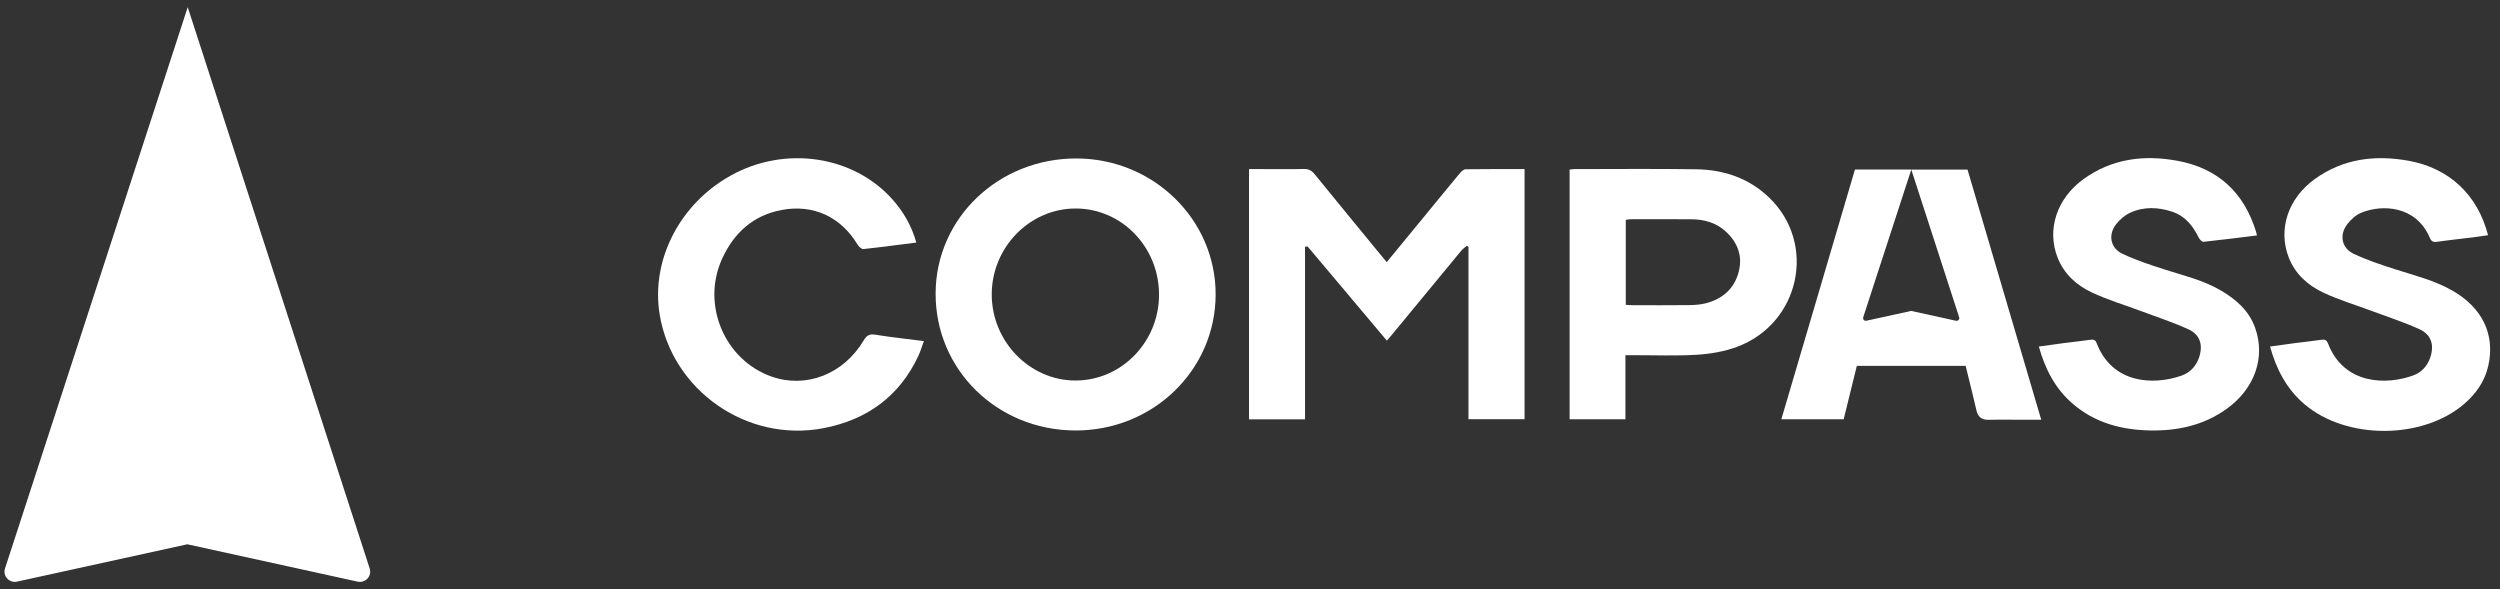
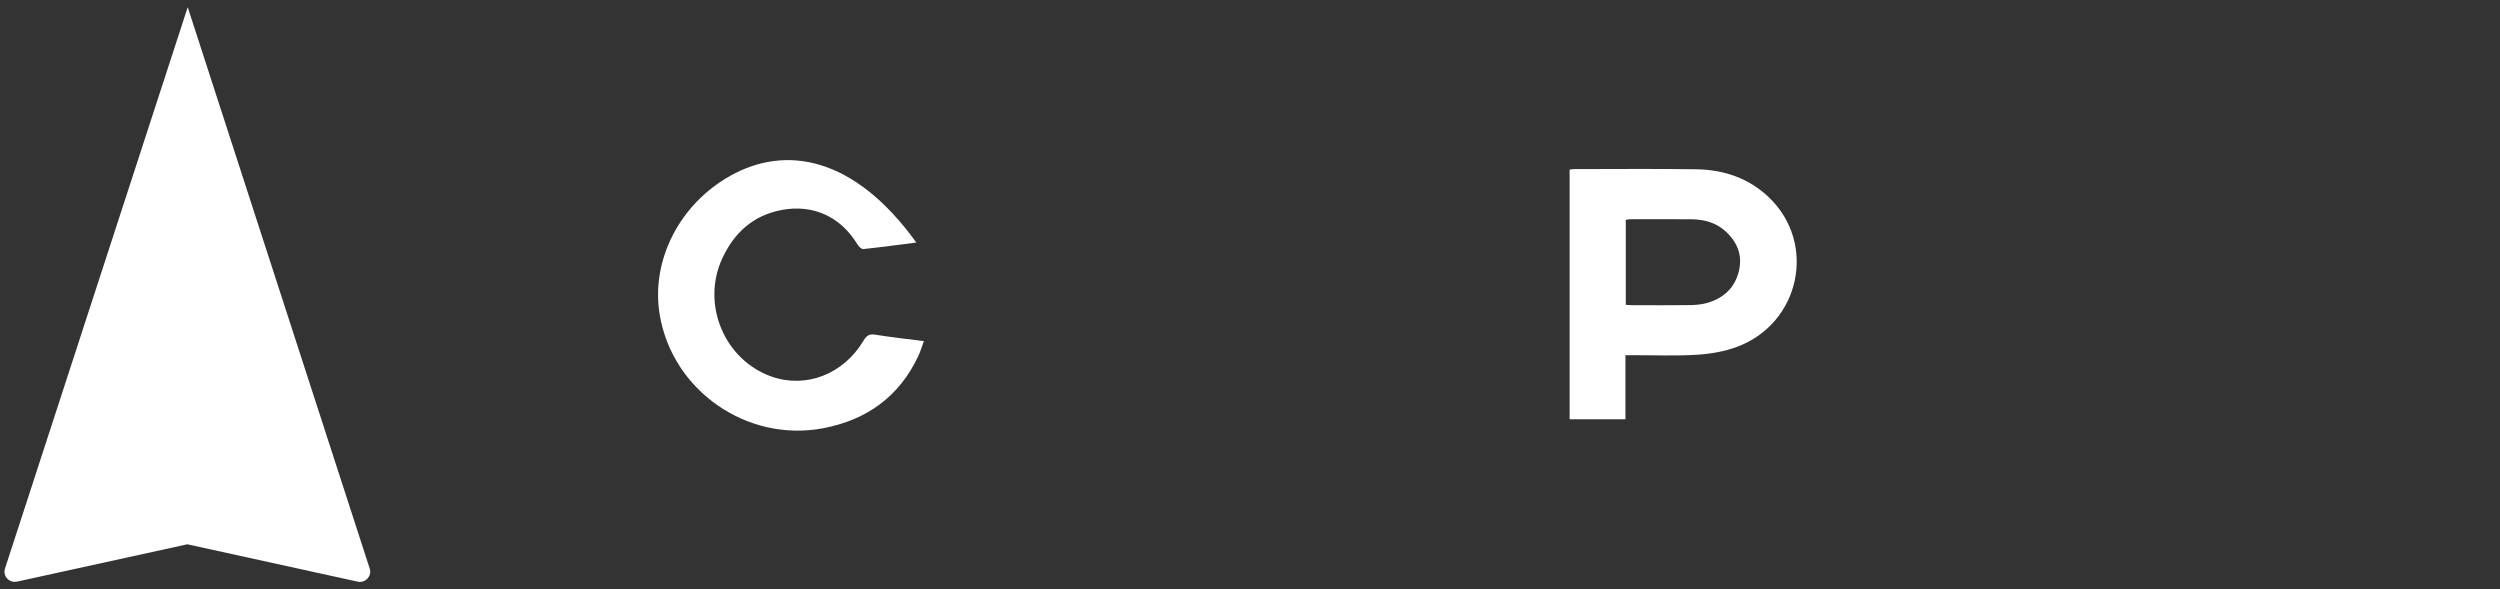
<svg xmlns="http://www.w3.org/2000/svg" width="174" height="41" viewBox="0 0 174 41" fill="none">
  <rect x="0" y="0" width="174" height="41" fill="#333333" stroke="none" />
  <g clip-path="url(#clip0_4193_1712)">
-     <path d="M102.009 11.781C101.877 11.782 101.717 11.924 101.618 12.041C100.726 13.114 99.845 14.194 98.961 15.272C98.156 16.253 97.349 17.233 96.516 18.244C96.35 18.043 96.213 17.881 96.078 17.717C94.552 15.857 93.023 14 91.505 12.132C91.294 11.872 91.081 11.749 90.731 11.76C89.791 11.786 88.851 11.769 87.91 11.769H86.931V29.184H90.829V17.182C90.929 17.169 90.999 17.142 91.014 17.161C92.848 19.333 94.678 21.508 96.527 23.709C96.658 23.555 96.779 23.418 96.895 23.277C98.493 21.338 100.09 19.398 101.693 17.461C101.805 17.327 101.954 17.224 102.087 17.107C102.126 17.133 102.166 17.159 102.206 17.183V29.178H106.109V11.769C104.717 11.769 103.362 11.761 102.007 11.781" fill="white" />
-     <path d="M74.95 11.029C69.506 11.006 65.138 15.177 65.119 20.416C65.099 25.725 69.394 29.943 74.837 29.961C80.243 29.979 84.596 25.767 84.608 20.504C84.621 15.294 80.296 11.052 74.95 11.029ZM74.869 26.484C71.678 26.494 69.024 23.773 69.025 20.494C69.025 17.212 71.669 14.508 74.871 14.512C78.082 14.516 80.673 17.202 80.669 20.52C80.665 23.798 78.063 26.474 74.869 26.484Z" fill="white" />
    <path d="M123.136 13.754C121.727 12.4 119.982 11.81 118.06 11.782C115.241 11.739 112.422 11.768 109.604 11.769C109.487 11.769 109.369 11.791 109.245 11.803V29.183H113.13V24.721C113.342 24.721 113.507 24.721 113.672 24.721C115.151 24.719 116.633 24.781 118.106 24.69C119.044 24.633 120.013 24.469 120.889 24.143C125.284 22.511 126.469 16.959 123.135 13.754M121.01 18.933C120.701 20.103 119.89 20.801 118.738 21.105C118.357 21.205 117.947 21.231 117.55 21.236C116.242 21.252 114.934 21.243 113.624 21.241C113.475 21.241 113.326 21.226 113.154 21.216V15.305C113.249 15.289 113.348 15.259 113.45 15.259C114.881 15.257 116.313 15.249 117.745 15.262C118.631 15.271 119.457 15.505 120.119 16.117C120.946 16.881 121.302 17.824 121.01 18.933Z" fill="white" />
-     <path d="M170.674 20.219C169.446 19.517 168.085 19.183 166.753 18.757C165.762 18.441 164.765 18.111 163.827 17.67C162.963 17.264 162.795 16.337 163.386 15.583C163.631 15.27 163.968 14.962 164.33 14.813C165.823 14.194 168.163 14.327 169.11 16.541C169.221 16.802 169.345 16.869 169.626 16.828C170.464 16.706 171.306 16.621 172.147 16.517C172.478 16.475 172.807 16.422 173.168 16.37C172.453 13.571 170.469 11.702 167.652 11.192C165.306 10.766 163.07 11.038 161.094 12.473C159.236 13.823 158.536 15.979 159.301 17.931C159.747 19.074 160.627 19.861 161.702 20.365C162.793 20.878 163.964 21.227 165.097 21.651C166.202 22.065 167.331 22.427 168.401 22.917C169.228 23.296 169.439 24.03 169.143 24.892C168.942 25.475 168.544 25.912 167.978 26.123C166.136 26.808 163.149 26.8 162.031 23.91C161.93 23.65 161.795 23.613 161.544 23.651C160.95 23.742 160.353 23.798 159.758 23.876C159.184 23.95 158.612 24.034 157.995 24.12C158.439 25.713 159.151 27.071 160.38 28.124C163.295 30.62 168.611 30.611 171.516 28.105C172.337 27.396 172.94 26.535 173.182 25.472C173.679 23.285 172.772 21.414 170.675 20.218" fill="white" />
-     <path d="M154.566 20.215C153.347 19.498 151.977 19.18 150.646 18.753C149.656 18.436 148.659 18.105 147.721 17.663C146.879 17.265 146.708 16.345 147.28 15.608C147.532 15.283 147.885 14.981 148.258 14.807C149.208 14.369 150.211 14.413 151.187 14.736C152.091 15.035 152.636 15.728 153.039 16.553C153.098 16.674 153.267 16.84 153.368 16.829C154.589 16.702 155.808 16.543 157.082 16.387C157.055 16.26 157.045 16.202 157.028 16.146C156.193 13.416 154.39 11.712 151.545 11.19C149.217 10.763 146.993 11.039 145.026 12.455C143.146 13.81 142.436 15.987 143.215 17.946C143.661 19.07 144.525 19.854 145.584 20.351C146.689 20.87 147.873 21.224 149.023 21.654C150.127 22.068 151.256 22.434 152.325 22.925C153.131 23.294 153.341 24.021 153.06 24.864C152.854 25.484 152.433 25.935 151.827 26.147C149.87 26.829 147.018 26.71 145.932 23.895C145.84 23.655 145.717 23.613 145.48 23.648C144.871 23.74 144.259 23.799 143.648 23.879C143.077 23.953 142.507 24.037 141.902 24.12C142.349 25.709 143.05 27.061 144.267 28.105C145.809 29.429 147.644 29.921 149.644 29.959C151.559 29.995 153.348 29.606 154.929 28.49C156.926 27.08 157.704 24.874 156.948 22.792C156.517 21.606 155.62 20.833 154.566 20.212" fill="white" />
-     <path d="M60.103 23.706C58.714 26.045 56.096 27.056 53.698 26.209C50.431 25.057 48.804 21.212 50.253 18.023C51.074 16.218 52.411 14.983 54.419 14.611C56.621 14.204 58.521 15.099 59.676 17.008C59.763 17.152 59.958 17.348 60.084 17.335C61.304 17.207 62.521 17.042 63.776 16.881C63.453 15.735 62.896 14.762 62.137 13.903C59.409 10.819 54.64 10.112 50.856 12.22C47.29 14.206 45.291 18.122 45.914 21.896C46.789 27.178 51.988 30.814 57.3 29.804C60.33 29.227 62.597 27.592 63.916 24.775C64.065 24.454 64.165 24.11 64.302 23.74C63.12 23.589 62.019 23.473 60.928 23.296C60.503 23.227 60.315 23.351 60.104 23.707" fill="white" />
-     <path d="M133.026 11.802L136.359 22.084C136.404 22.222 136.281 22.356 136.139 22.325L133.019 21.64L129.901 22.323C129.758 22.355 129.634 22.221 129.68 22.082L133.027 11.8H129.104L123.982 29.179H128.32L129.236 25.463H136.809L136.977 26.146C137.183 26.981 137.377 27.772 137.565 28.581C137.665 29.01 137.924 29.218 138.358 29.218C138.373 29.218 138.387 29.218 138.402 29.218C138.876 29.204 139.362 29.208 139.832 29.21C140.031 29.212 140.229 29.213 140.426 29.213H142.069L136.939 11.803H133.028L133.026 11.802Z" fill="white" />
+     <path d="M60.103 23.706C58.714 26.045 56.096 27.056 53.698 26.209C50.431 25.057 48.804 21.212 50.253 18.023C51.074 16.218 52.411 14.983 54.419 14.611C56.621 14.204 58.521 15.099 59.676 17.008C59.763 17.152 59.958 17.348 60.084 17.335C61.304 17.207 62.521 17.042 63.776 16.881C59.409 10.819 54.64 10.112 50.856 12.22C47.29 14.206 45.291 18.122 45.914 21.896C46.789 27.178 51.988 30.814 57.3 29.804C60.33 29.227 62.597 27.592 63.916 24.775C64.065 24.454 64.165 24.11 64.302 23.74C63.12 23.589 62.019 23.473 60.928 23.296C60.503 23.227 60.315 23.351 60.104 23.707" fill="white" />
    <path d="M13.065 0.5L25.731 39.568C25.902 40.093 25.433 40.6 24.892 40.482L13.039 37.882L1.189 40.48C0.646 40.6 0.177 40.09 0.348 39.567L13.065 0.5Z" fill="white" />
  </g>
  <defs>
    <clipPath id="clip0_4193_1712">
      <rect width="173" height="40" fill="white" transform="translate(0.313 0.5)" />
    </clipPath>
  </defs>
</svg>